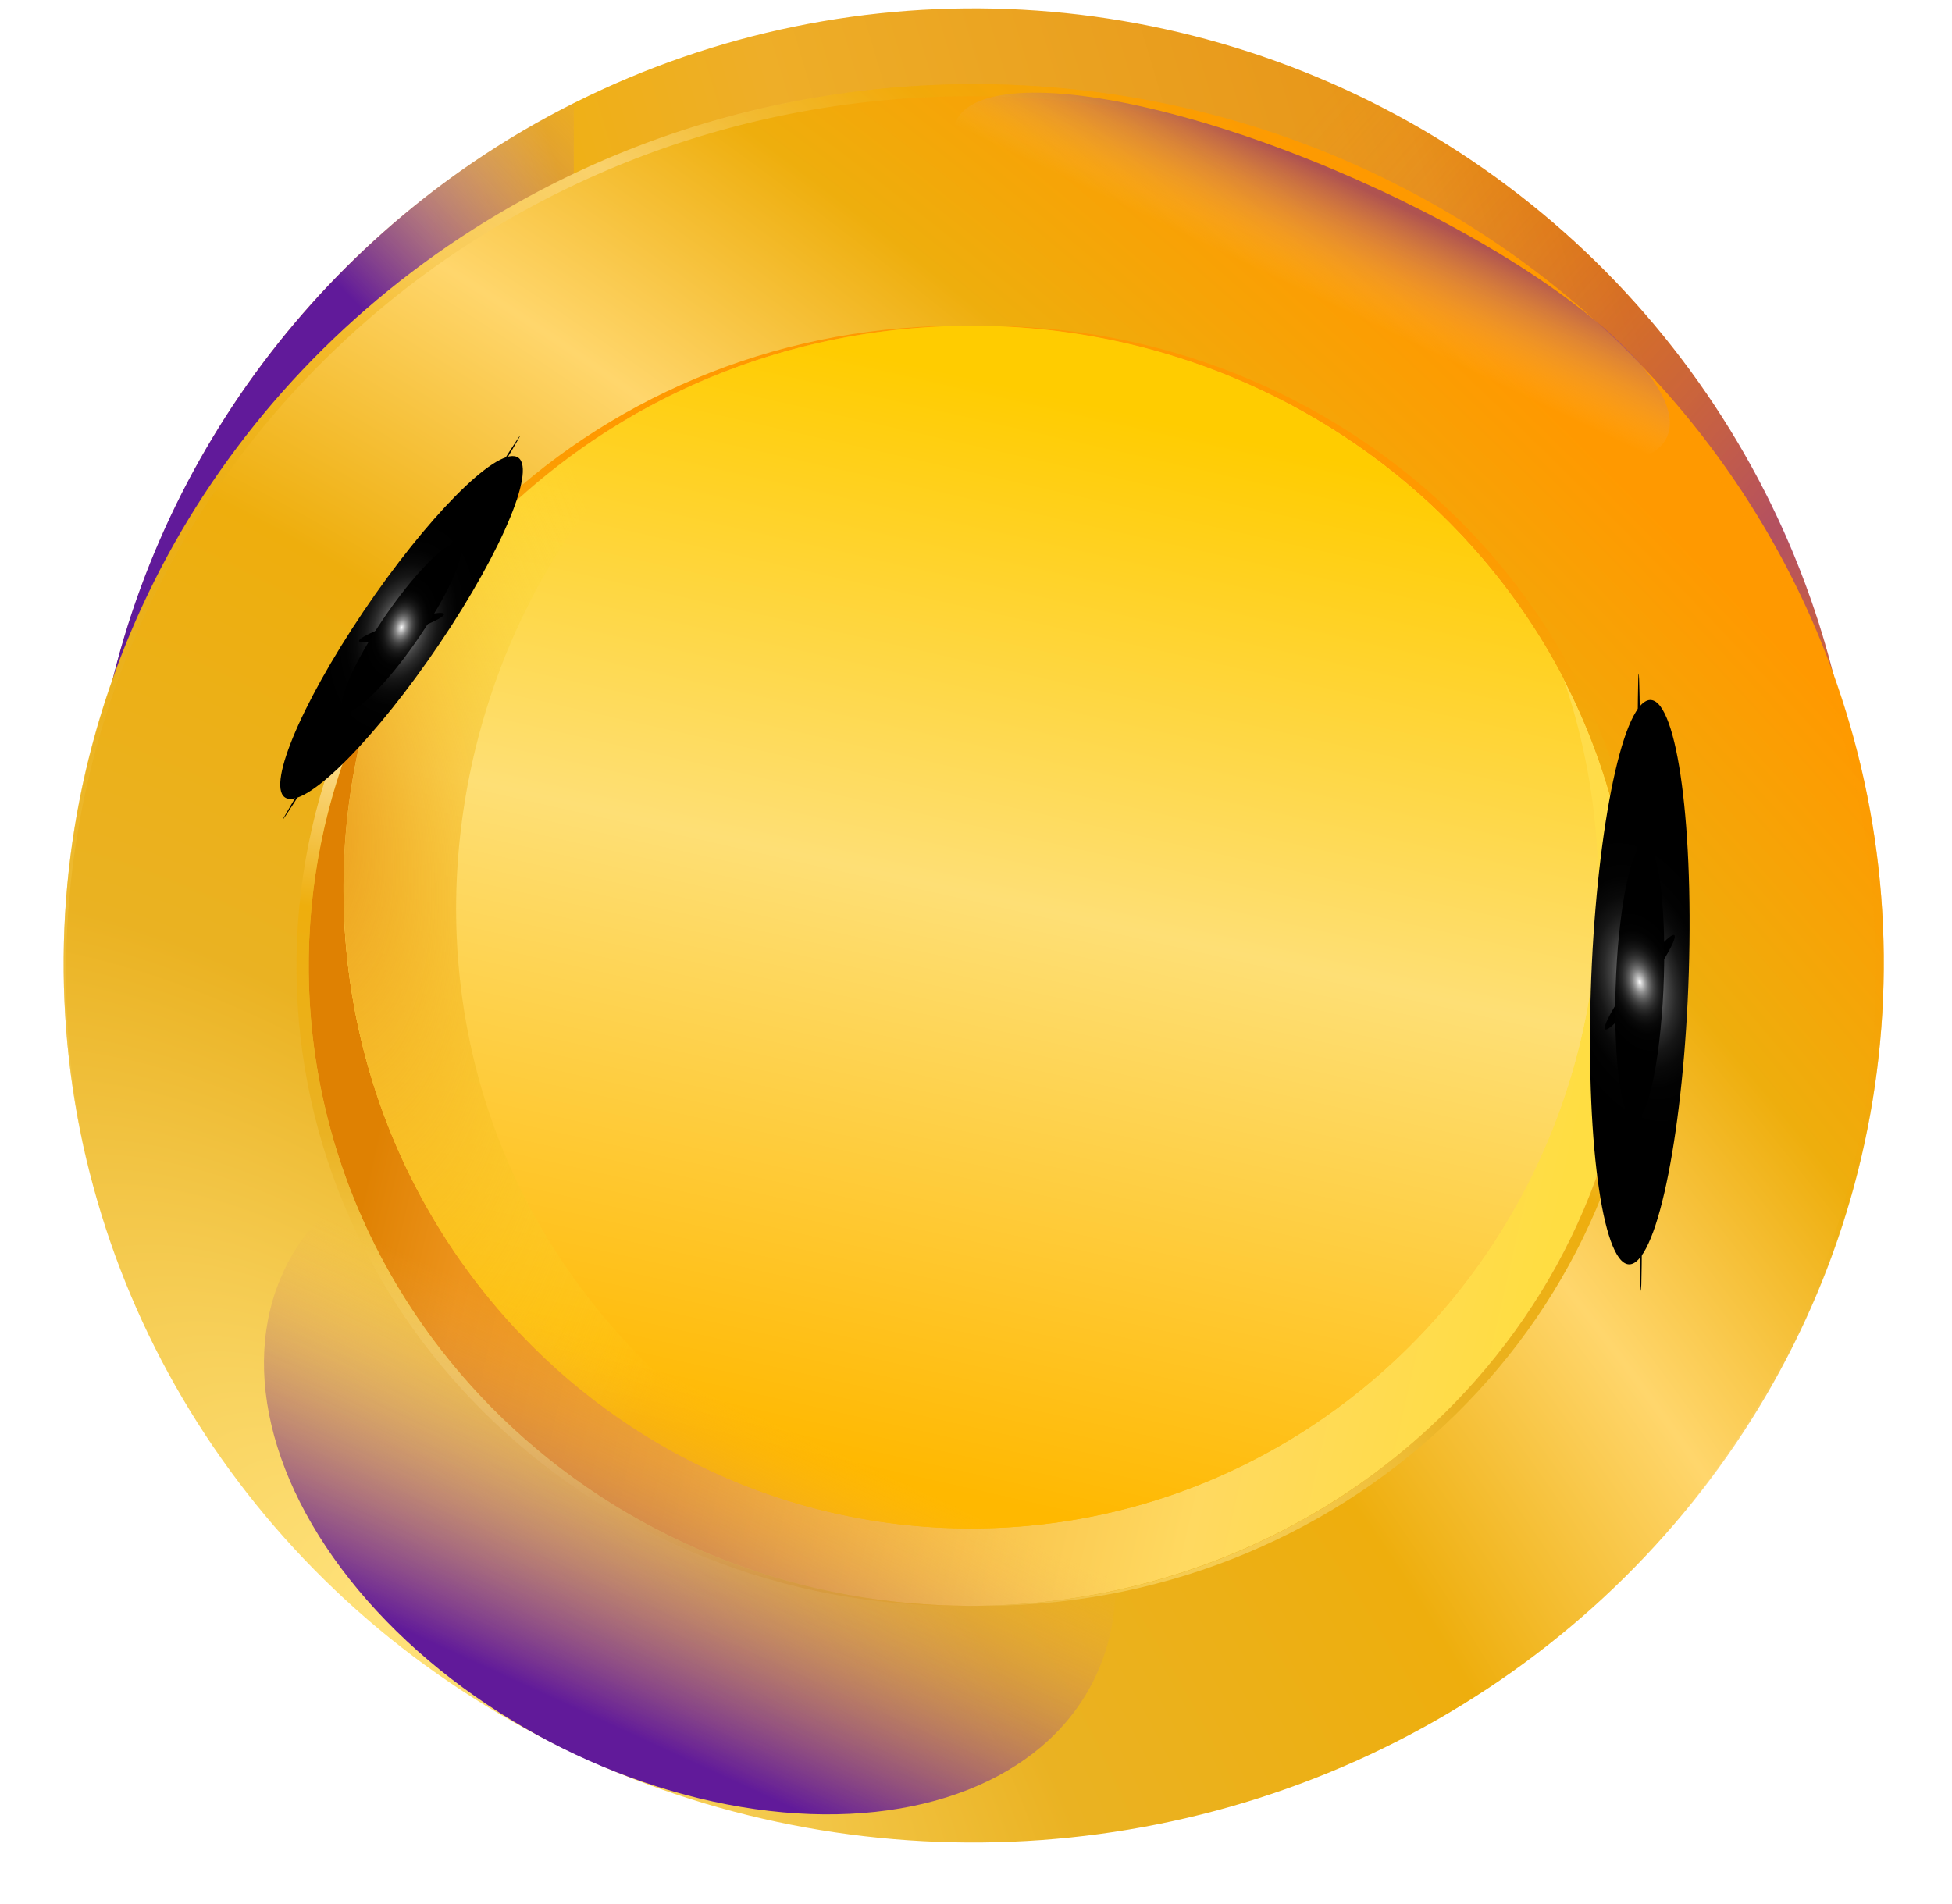
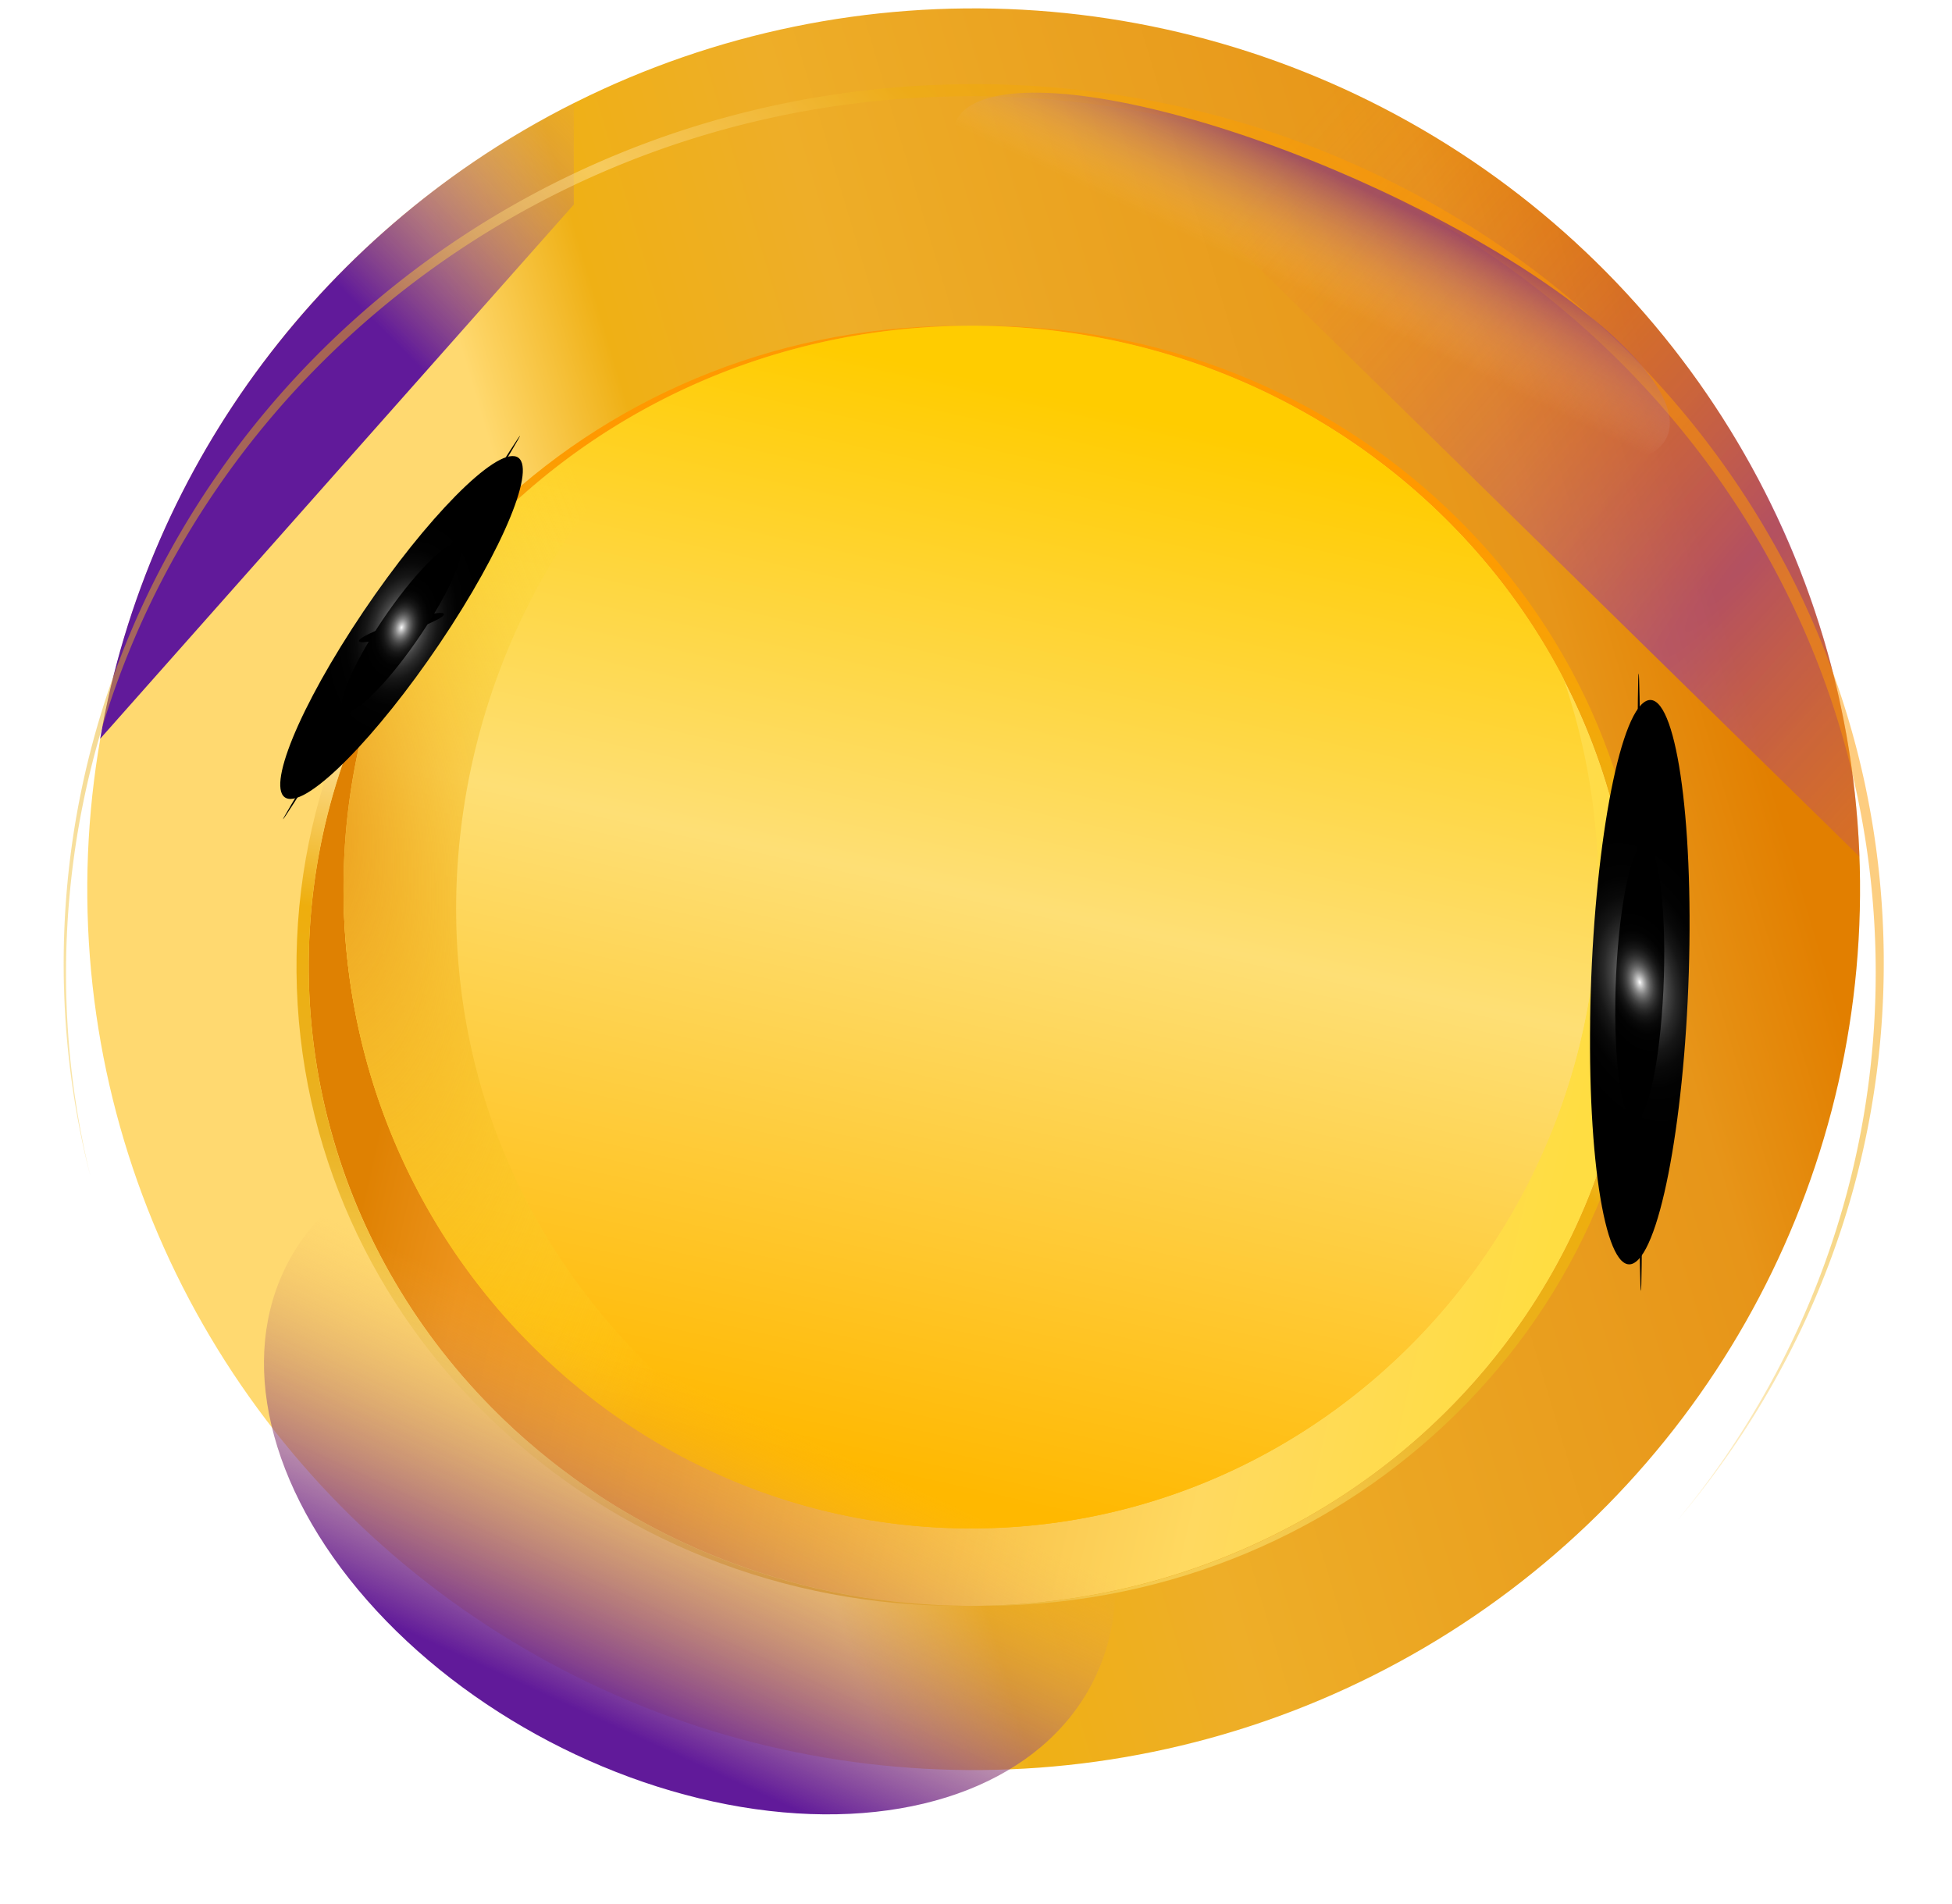
<svg xmlns="http://www.w3.org/2000/svg" width="41" height="40" fill="none">
  <g clip-path="url(#a)">
    <ellipse cx="20.451" cy="18.681" rx="18.618" ry="18.505" transform="rotate(-.546 20.451 18.681)" fill="url(#b)" />
    <path fill-rule="evenodd" clip-rule="evenodd" d="M2.104 15.52C3.118 9.677 6.891 4.76 12.052 2.163v2.135L2.104 15.52z" fill="url(#c)" style="mix-blend-mode:lighten" />
    <path fill-rule="evenodd" clip-rule="evenodd" d="M22.886.333c8.894 1.154 15.837 8.556 16.17 17.664L22.81 2.071V.34l.077-.008z" fill="url(#d)" style="mix-blend-mode:multiply" opacity=".5" />
-     <ellipse cx="20.452" cy="20.238" rx="19.115" ry="18.47" transform="rotate(-.546 20.452 20.238)" fill="url(#e)" />
    <path fill-rule="evenodd" clip-rule="evenodd" d="M35.243 31.928c2.739-3.23 4.366-7.371 4.323-11.872-.098-10.2-8.734-18.388-19.29-18.287-10.557.1-19.036 8.45-18.938 18.651.014 1.468.205 2.895.553 4.26a17.938 17.938 0 0 1-.503-4.057c-.097-10.172 8.333-18.5 18.829-18.6 10.495-.1 19.082 8.065 19.18 18.238.041 4.409-1.518 8.471-4.154 11.667z" fill="url(#f)" style="mix-blend-mode:color-dodge" opacity=".5" />
    <ellipse cx="20.399" cy="20.29" rx="13.915" ry="13.446" transform="rotate(-.546 20.4 20.29)" fill="url(#g)" />
    <path fill-rule="evenodd" clip-rule="evenodd" d="M20.259 33.735c-7.563-.066-13.704-5.974-13.774-13.312-.071-7.426 6.101-13.505 13.786-13.578h.012-.269c-7.684.073-13.857 6.152-13.786 13.578.07 7.421 6.351 13.379 14.03 13.312z" fill="url(#h)" style="mix-blend-mode:color-dodge" />
    <path fill-rule="evenodd" clip-rule="evenodd" d="M20.527 33.735c7.685-.073 13.857-6.152 13.786-13.578-.07-7.339-6.212-13.246-13.774-13.312 7.68-.067 13.96 5.89 14.03 13.312.072 7.426-6.1 13.505-13.786 13.578h-.268.012z" fill="url(#i)" style="mix-blend-mode:color-dodge" />
    <path fill-rule="evenodd" clip-rule="evenodd" d="M20.52 32.109c7.278-.07 13.12-6.141 13.05-13.561a13.658 13.658 0 0 0-.735-4.304c-2.31-4.432-7.081-7.452-12.564-7.4-5.441.053-10.123 3.115-12.37 7.534a13.654 13.654 0 0 0-.685 4.421c.07 7.42 6.027 13.379 13.305 13.31z" fill="url(#j)" />
    <g style="mix-blend-mode:multiply" filter="url(#k)">
      <path fill-rule="evenodd" clip-rule="evenodd" d="M33.57 18.602c-.042 7.323-5.841 13.28-13.05 13.348-7.277.07-13.233-5.889-13.304-13.309a13.99 13.99 0 0 1 0 .158c.07 7.42 6.027 13.379 13.305 13.31 7.26-.07 13.09-6.112 13.049-13.507z" fill="url(#l)" />
    </g>
    <g style="mix-blend-mode:multiply" filter="url(#m)">
      <path fill-rule="evenodd" clip-rule="evenodd" d="M18.368 31.95c-12.823-6.12-9.85-20.7-2.258-24.452-3.605 1.13-6.562 3.64-8.208 6.88a13.653 13.653 0 0 0-.686 4.422c.064 6.673 4.888 12.164 11.152 13.152z" fill="url(#n)" />
    </g>
    <ellipse cx="14.488" cy="30.956" rx="9.532" ry="6.356" transform="rotate(27.655 14.488 30.956)" fill="url(#o)" style="mix-blend-mode:lighten" />
    <ellipse cx="27.543" cy="5.867" rx="8.172" ry="2.301" transform="rotate(-156.122 27.543 5.867)" fill="url(#p)" style="mix-blend-mode:lighten" opacity=".5" />
    <path style="mix-blend-mode:screen" d="M33.844 22.448c.11 1.699.466 2.263.797 1.261.33-1.002.508-3.191.399-4.89-.11-1.698-.467-2.262-.797-1.26s-.509 3.191-.4 4.89z" fill="url(#q)" />
    <path style="mix-blend-mode:screen" d="M33.4 21.43c-.045 3.244.385 5.517.961 5.077.576-.44 1.08-3.426 1.124-6.67.044-3.244-.386-5.517-.962-5.077-.576.44-1.08 3.426-1.124 6.67z" fill="url(#r)" />
-     <path style="mix-blend-mode:screen" d="M34.443 20.888c-.407.53-.737.847-.738.708 0-.14.329-.684.736-1.214.407-.53.737-.846.737-.708 0 .14-.328.684-.735 1.214z" fill="url(#s)" />
    <path style="mix-blend-mode:screen" d="M34.488 20.573c.013 3.581.003 6.513-.022 6.545-.025.033-.057-2.843-.07-6.426-.013-3.58-.003-6.512.022-6.544.025-.033.057 2.843.07 6.425z" fill="url(#t)" />
    <path style="mix-blend-mode:screen" d="M34.47 21.622c-.1.695-.265.911-.37.482-.103-.43-.107-1.342-.007-2.038.1-.695.265-.911.37-.482.103.43.107 1.342.007 2.038z" fill="url(#u)" />
    <path style="mix-blend-mode:screen" d="M34.683 20.76c-.1.694-.265.91-.369.481-.104-.429-.107-1.342-.008-2.037.1-.695.266-.912.37-.482.104.429.107 1.342.007 2.037z" fill="url(#v)" />
    <path style="mix-blend-mode:screen" d="M34.712 21.749c-.1.695-.265.911-.37.482-.103-.43-.107-1.342-.007-2.038.1-.695.266-.911.37-.482.104.43.107 1.342.007 2.038z" fill="url(#w)" />
    <path style="mix-blend-mode:screen" d="M34.813 22.167c-.197 1.37-.523 1.796-.728.95-.205-.848-.212-2.645-.014-4.015.197-1.371.522-1.797.727-.95.205.847.212 2.644.015 4.015z" fill="url(#x)" />
-     <path style="mix-blend-mode:screen" d="M7.313 14.04c-.579 1.1-.546 1.61.073 1.137.619-.473 1.59-1.749 2.168-2.85.58-1.1.547-1.61-.072-1.137-.62.472-1.59 1.748-2.17 2.85z" fill="url(#y)" />
    <path style="mix-blend-mode:screen" d="M7.394 13.209c-1.284 1.989-1.86 3.59-1.285 3.575.574-.014 2.08-1.638 3.365-3.627 1.284-1.99 1.86-3.59 1.285-3.576-.574.015-2.08 1.639-3.365 3.628z" fill="url(#z)" />
    <path style="mix-blend-mode:screen" d="M8.336 13.341c-.49.146-.845.194-.792.109.054-.087.496-.277.986-.423.49-.146.845-.194.792-.108-.054.087-.495.276-.986.422z" fill="url(#A)" />
    <path style="mix-blend-mode:screen" d="M8.49 13.166c-1.374 2.224-2.514 4.035-2.544 4.044-.03.009 1.058-1.786 2.433-4.01 1.374-2.224 2.513-4.036 2.543-4.045.03-.008-1.058 1.787-2.433 4.011z" fill="url(#B)" />
    <path style="mix-blend-mode:screen" d="M8.072 13.808c-.339.385-.539.445-.446.133.093-.313.443-.88.782-1.266.338-.385.538-.445.446-.133-.093.313-.443.88-.782 1.266z" fill="url(#C)" />
    <path style="mix-blend-mode:screen" d="M8.555 13.369c-.339.386-.539.446-.446.133.093-.312.443-.88.782-1.265.338-.386.538-.446.445-.133-.092.312-.442.88-.781 1.265z" fill="url(#D)" />
    <path style="mix-blend-mode:screen" d="M8.193 13.995c-.339.386-.539.445-.446.133.093-.312.443-.88.782-1.265.339-.386.538-.446.446-.133-.093.312-.443.879-.782 1.265z" fill="url(#E)" />
    <path style="mix-blend-mode:screen" d="M8.103 14.299c-.668.76-1.062.879-.878.262.183-.617.872-1.733 1.54-2.493.668-.76 1.061-.879.878-.262-.183.616-.873 1.732-1.54 2.493z" fill="url(#F)" />
  </g>
  <defs>
    <radialGradient id="A" cx="0" cy="0" r="1" gradientUnits="userSpaceOnUse" gradientTransform="rotate(121.707 .152 9.166) scale(.196 .619)">
      <stop stop-color="#fff" />
      <stop offset=".12" stop-color="#C5C5C5" />
      <stop offset=".25" stop-color="#919191" />
      <stop offset=".37" stop-color="#646464" />
      <stop offset=".5" stop-color="#404040" />
      <stop offset=".62" stop-color="#242424" />
      <stop offset=".75" stop-color="#101010" />
      <stop offset=".87" stop-color="#040404" />
      <stop offset="1" />
    </radialGradient>
    <radialGradient id="d" cx="0" cy="0" r="1" gradientUnits="userSpaceOnUse" gradientTransform="rotate(-139.245 20.583 -1.093) scale(13.047 93.349)">
      <stop stop-color="#8521C2" />
      <stop offset="1" stop-color="#FF792D" stop-opacity="0" />
    </radialGradient>
    <radialGradient id="f" cx="0" cy="0" r="1" gradientUnits="userSpaceOnUse" gradientTransform="rotate(-40.978 41.224 3.465) scale(32.021 65.871)">
      <stop stop-color="#FFE27B" />
      <stop offset=".272" stop-color="#EAB222" />
      <stop offset=".484" stop-color="#EEAE0D" />
      <stop offset=".656" stop-color="#FEE4A2" />
      <stop offset=".818" stop-color="#EEAE0D" />
      <stop offset="1" stop-color="#F90" />
    </radialGradient>
    <radialGradient id="h" cx="0" cy="0" r="1" gradientUnits="userSpaceOnUse" gradientTransform="rotate(-64.605 28.134 8.251) scale(20.725 33.363)">
      <stop stop-color="#FFE27B" />
      <stop offset=".272" stop-color="#EAB222" />
      <stop offset=".484" stop-color="#EEAE0D" />
      <stop offset=".656" stop-color="#FEE4A2" />
      <stop offset=".818" stop-color="#EEAE0D" />
      <stop offset="1" stop-color="#F90" />
    </radialGradient>
    <radialGradient id="i" cx="0" cy="0" r="1" gradientUnits="userSpaceOnUse" gradientTransform="matrix(8.888 -18.722 30.139 14.307 22.902 30.128)">
      <stop stop-color="#FFE27B" />
      <stop offset=".272" stop-color="#EAB222" />
      <stop offset=".484" stop-color="#EEAE0D" />
      <stop offset=".656" stop-color="#FEE4A2" />
      <stop offset=".818" stop-color="#EEAE0D" />
      <stop offset="1" stop-color="#F90" />
    </radialGradient>
    <radialGradient id="n" cx="0" cy="0" r="1" gradientUnits="userSpaceOnUse" gradientTransform="matrix(7.592 -1.868 4.198 17.062 5.906 16.263)">
      <stop stop-color="#E79014" />
      <stop offset="1" stop-color="#FFE62D" stop-opacity="0" />
    </radialGradient>
    <radialGradient id="q" cx="0" cy="0" r="1" gradientUnits="userSpaceOnUse" gradientTransform="matrix(.454 1.876 -1.108 .268 34.442 20.634)">
      <stop stop-color="#fff" />
      <stop offset=".04" stop-color="#D8D8D8" />
      <stop offset=".1" stop-color="#ABABAB" />
      <stop offset=".16" stop-color="#828282" />
      <stop offset=".23" stop-color="#5E5E5E" />
      <stop offset=".3" stop-color="#414141" />
      <stop offset=".38" stop-color="#292929" />
      <stop offset=".47" stop-color="#161616" />
      <stop offset=".58" stop-color="#090909" />
      <stop offset=".71" stop-color="#020202" />
      <stop offset="1" />
    </radialGradient>
    <radialGradient id="r" cx="0" cy="0" r="1" gradientUnits="userSpaceOnUse" gradientTransform="rotate(76.378 4.106 32.209) scale(3.204 1.892)">
      <stop stop-color="#fff" />
      <stop offset=".04" stop-color="#D8D8D8" />
      <stop offset=".1" stop-color="#ABABAB" />
      <stop offset=".16" stop-color="#828282" />
      <stop offset=".23" stop-color="#5E5E5E" />
      <stop offset=".3" stop-color="#414141" />
      <stop offset=".38" stop-color="#292929" />
      <stop offset=".47" stop-color="#161616" />
      <stop offset=".58" stop-color="#090909" />
      <stop offset=".71" stop-color="#020202" />
      <stop offset="1" />
    </radialGradient>
    <radialGradient id="s" cx="0" cy="0" r="1" gradientUnits="userSpaceOnUse" gradientTransform="matrix(.001 .269 -.743 .003 34.456 21.706)">
      <stop stop-color="#fff" />
      <stop offset=".12" stop-color="#C5C5C5" />
      <stop offset=".25" stop-color="#919191" />
      <stop offset=".37" stop-color="#646464" />
      <stop offset=".5" stop-color="#404040" />
      <stop offset=".62" stop-color="#242424" />
      <stop offset=".75" stop-color="#101010" />
      <stop offset=".87" stop-color="#040404" />
      <stop offset="1" />
    </radialGradient>
    <radialGradient id="t" cx="0" cy="0" r="1" gradientUnits="userSpaceOnUse" gradientTransform="matrix(.049 -.064 3.152 2.415 34.947 20.008)">
      <stop stop-color="#fff" />
      <stop offset=".12" stop-color="#C5C5C5" />
      <stop offset=".25" stop-color="#919191" />
      <stop offset=".37" stop-color="#646464" />
      <stop offset=".5" stop-color="#404040" />
      <stop offset=".62" stop-color="#242424" />
      <stop offset=".75" stop-color="#101010" />
      <stop offset=".87" stop-color="#040404" />
      <stop offset="1" />
    </radialGradient>
    <radialGradient id="u" cx="0" cy="0" r="1" gradientUnits="userSpaceOnUse" gradientTransform="matrix(.188 .778 -.459 .111 34.282 20.843)">
      <stop stop-color="#fff" />
      <stop offset=".04" stop-color="#D8D8D8" />
      <stop offset=".1" stop-color="#ABABAB" />
      <stop offset=".16" stop-color="#828282" />
      <stop offset=".23" stop-color="#5E5E5E" />
      <stop offset=".3" stop-color="#414141" />
      <stop offset=".38" stop-color="#292929" />
      <stop offset=".47" stop-color="#161616" />
      <stop offset=".58" stop-color="#090909" />
      <stop offset=".71" stop-color="#020202" />
      <stop offset="1" />
    </radialGradient>
    <radialGradient id="v" cx="0" cy="0" r="1" gradientUnits="userSpaceOnUse" gradientTransform="matrix(.188 .778 -.459 .111 34.495 19.98)">
      <stop stop-color="#fff" />
      <stop offset=".04" stop-color="#D8D8D8" />
      <stop offset=".1" stop-color="#ABABAB" />
      <stop offset=".16" stop-color="#828282" />
      <stop offset=".23" stop-color="#5E5E5E" />
      <stop offset=".3" stop-color="#414141" />
      <stop offset=".38" stop-color="#292929" />
      <stop offset=".47" stop-color="#161616" />
      <stop offset=".58" stop-color="#090909" />
      <stop offset=".71" stop-color="#020202" />
      <stop offset="1" />
    </radialGradient>
    <radialGradient id="w" cx="0" cy="0" r="1" gradientUnits="userSpaceOnUse" gradientTransform="matrix(.188 .778 -.459 .111 34.524 20.97)">
      <stop stop-color="#fff" />
      <stop offset=".04" stop-color="#D8D8D8" />
      <stop offset=".1" stop-color="#ABABAB" />
      <stop offset=".16" stop-color="#828282" />
      <stop offset=".23" stop-color="#5E5E5E" />
      <stop offset=".3" stop-color="#414141" />
      <stop offset=".38" stop-color="#292929" />
      <stop offset=".47" stop-color="#161616" />
      <stop offset=".58" stop-color="#090909" />
      <stop offset=".71" stop-color="#020202" />
      <stop offset="1" />
    </radialGradient>
    <radialGradient id="x" cx="0" cy="0" r="1" gradientUnits="userSpaceOnUse" gradientTransform="rotate(76.378 4.105 32.21) scale(1.577 .931)">
      <stop stop-color="#fff" />
      <stop offset=".04" stop-color="#D8D8D8" />
      <stop offset=".1" stop-color="#ABABAB" />
      <stop offset=".16" stop-color="#828282" />
      <stop offset=".23" stop-color="#5E5E5E" />
      <stop offset=".3" stop-color="#414141" />
      <stop offset=".38" stop-color="#292929" />
      <stop offset=".47" stop-color="#161616" />
      <stop offset=".58" stop-color="#090909" />
      <stop offset=".71" stop-color="#020202" />
      <stop offset="1" />
    </radialGradient>
    <radialGradient id="y" cx="0" cy="0" r="1" gradientUnits="userSpaceOnUse" gradientTransform="rotate(106.531 -.702 9.739) scale(1.424 .939)">
      <stop stop-color="#fff" />
      <stop offset=".04" stop-color="#D8D8D8" />
      <stop offset=".1" stop-color="#ABABAB" />
      <stop offset=".16" stop-color="#828282" />
      <stop offset=".23" stop-color="#5E5E5E" />
      <stop offset=".3" stop-color="#414141" />
      <stop offset=".38" stop-color="#292929" />
      <stop offset=".47" stop-color="#161616" />
      <stop offset=".58" stop-color="#090909" />
      <stop offset=".71" stop-color="#020202" />
      <stop offset="1" />
    </radialGradient>
    <radialGradient id="z" cx="0" cy="0" r="1" gradientUnits="userSpaceOnUse" gradientTransform="rotate(106.531 -.702 9.739) scale(2.364 1.559)">
      <stop stop-color="#fff" />
      <stop offset=".04" stop-color="#D8D8D8" />
      <stop offset=".1" stop-color="#ABABAB" />
      <stop offset=".16" stop-color="#828282" />
      <stop offset=".23" stop-color="#5E5E5E" />
      <stop offset=".3" stop-color="#414141" />
      <stop offset=".38" stop-color="#292929" />
      <stop offset=".47" stop-color="#161616" />
      <stop offset=".58" stop-color="#090909" />
      <stop offset=".71" stop-color="#020202" />
      <stop offset="1" />
    </radialGradient>
    <radialGradient id="e" cx="0" cy="0" r="1" gradientUnits="userSpaceOnUse" gradientTransform="matrix(24.175 -25.718 53.329 50.129 7.83 33.753)">
      <stop stop-color="#FFE27B" />
      <stop offset=".272" stop-color="#EAB222" />
      <stop offset=".484" stop-color="#EEAE0D" />
      <stop offset=".656" stop-color="#FFD66C" />
      <stop offset=".818" stop-color="#EEAE0D" />
      <stop offset="1" stop-color="#F90" />
    </radialGradient>
    <radialGradient id="B" cx="0" cy="0" r="1" gradientUnits="userSpaceOnUse" gradientTransform="matrix(.059 -.018 .902 3.021 9.03 13.02)">
      <stop stop-color="#fff" />
      <stop offset=".12" stop-color="#C5C5C5" />
      <stop offset=".25" stop-color="#919191" />
      <stop offset=".37" stop-color="#646464" />
      <stop offset=".5" stop-color="#404040" />
      <stop offset=".62" stop-color="#242424" />
      <stop offset=".75" stop-color="#101010" />
      <stop offset=".87" stop-color="#040404" />
      <stop offset="1" />
    </radialGradient>
    <radialGradient id="C" cx="0" cy="0" r="1" gradientUnits="userSpaceOnUse" gradientTransform="matrix(-.168 .566 -.373 -.111 8.24 13.241)">
      <stop stop-color="#fff" />
      <stop offset=".04" stop-color="#D8D8D8" />
      <stop offset=".1" stop-color="#ABABAB" />
      <stop offset=".16" stop-color="#828282" />
      <stop offset=".23" stop-color="#5E5E5E" />
      <stop offset=".3" stop-color="#414141" />
      <stop offset=".38" stop-color="#292929" />
      <stop offset=".47" stop-color="#161616" />
      <stop offset=".58" stop-color="#090909" />
      <stop offset=".71" stop-color="#020202" />
      <stop offset="1" />
    </radialGradient>
    <radialGradient id="D" cx="0" cy="0" r="1" gradientUnits="userSpaceOnUse" gradientTransform="matrix(-.168 .566 -.373 -.111 8.724 12.802)">
      <stop stop-color="#fff" />
      <stop offset=".04" stop-color="#D8D8D8" />
      <stop offset=".1" stop-color="#ABABAB" />
      <stop offset=".16" stop-color="#828282" />
      <stop offset=".23" stop-color="#5E5E5E" />
      <stop offset=".3" stop-color="#414141" />
      <stop offset=".38" stop-color="#292929" />
      <stop offset=".47" stop-color="#161616" />
      <stop offset=".58" stop-color="#090909" />
      <stop offset=".71" stop-color="#020202" />
      <stop offset="1" />
    </radialGradient>
    <radialGradient id="E" cx="0" cy="0" r="1" gradientUnits="userSpaceOnUse" gradientTransform="matrix(-.168 .566 -.373 -.111 8.362 13.428)">
      <stop stop-color="#fff" />
      <stop offset=".04" stop-color="#D8D8D8" />
      <stop offset=".1" stop-color="#ABABAB" />
      <stop offset=".16" stop-color="#828282" />
      <stop offset=".23" stop-color="#5E5E5E" />
      <stop offset=".3" stop-color="#414141" />
      <stop offset=".38" stop-color="#292929" />
      <stop offset=".47" stop-color="#161616" />
      <stop offset=".58" stop-color="#090909" />
      <stop offset=".71" stop-color="#020202" />
      <stop offset="1" />
    </radialGradient>
    <radialGradient id="F" cx="0" cy="0" r="1" gradientUnits="userSpaceOnUse" gradientTransform="rotate(106.531 -.702 9.739) scale(1.163 .767)">
      <stop stop-color="#fff" />
      <stop offset=".04" stop-color="#D8D8D8" />
      <stop offset=".1" stop-color="#ABABAB" />
      <stop offset=".16" stop-color="#828282" />
      <stop offset=".23" stop-color="#5E5E5E" />
      <stop offset=".3" stop-color="#414141" />
      <stop offset=".38" stop-color="#292929" />
      <stop offset=".47" stop-color="#161616" />
      <stop offset=".58" stop-color="#090909" />
      <stop offset=".71" stop-color="#020202" />
      <stop offset="1" />
    </radialGradient>
    <linearGradient id="b" x1="8.936" y1="4.27" x2="31.81" y2="-2.317" gradientUnits="userSpaceOnUse">
      <stop stop-color="#FFD970" />
      <stop offset=".127" stop-color="#EFB015" />
      <stop offset=".33" stop-color="#EEAE28" />
      <stop offset=".456" stop-color="#ECA824" />
      <stop offset=".856" stop-color="#E79519" />
      <stop offset="1" stop-color="#E27F00" />
    </linearGradient>
    <linearGradient id="p" x1="27.722" y1="8.055" x2="27.791" y2="5.568" gradientUnits="userSpaceOnUse">
      <stop stop-color="#600EA0" />
      <stop offset="1" stop-color="#FFDCA7" stop-opacity="0" />
    </linearGradient>
    <linearGradient id="o" x1="15.246" y1="36.42" x2="14.867" y2="29.218" gradientUnits="userSpaceOnUse">
      <stop stop-color="#611A9A" />
      <stop offset="1" stop-color="#F1B151" stop-opacity="0" />
    </linearGradient>
    <linearGradient id="l" x1="19.079" y1="31.139" x2="24.128" y2="8.763" gradientUnits="userSpaceOnUse">
      <stop stop-color="#FFB800" />
      <stop offset=".539" stop-color="#FEDF75" />
      <stop offset="1" stop-color="#FC0" />
    </linearGradient>
    <linearGradient id="j" x1="19.079" y1="31.139" x2="24.128" y2="8.763" gradientUnits="userSpaceOnUse">
      <stop stop-color="#FFB800" />
      <stop offset=".539" stop-color="#FEDF75" />
      <stop offset="1" stop-color="#FC0" />
    </linearGradient>
    <linearGradient id="g" x1="7.722" y1="24.379" x2="31.634" y2="30.076" gradientUnits="userSpaceOnUse">
      <stop stop-color="#DF8102" />
      <stop offset=".099" stop-color="#ED941D" />
      <stop offset=".307" stop-color="#F0A32F" />
      <stop offset=".755" stop-color="#FFD960" />
      <stop offset="1" stop-color="#FFDD42" />
    </linearGradient>
    <linearGradient id="c" x1="7.637" y1="6.534" x2="12.901" y2="1.313" gradientUnits="userSpaceOnUse">
      <stop stop-color="#611A9A" />
      <stop offset="1" stop-color="#F1B151" stop-opacity="0" />
    </linearGradient>
    <filter id="k" x="7.087" y="18.459" width="26.611" height="13.779" filterUnits="userSpaceOnUse" color-interpolation-filters="sRGB">
      <feFlood flood-opacity="0" result="BackgroundImageFix" />
      <feBlend in="SourceGraphic" in2="BackgroundImageFix" result="shape" />
      <feGaussianBlur stdDeviation=".064" result="effect1_foregroundBlur_4319_31514" />
    </filter>
    <filter id="m" x="7.183" y="7.465" width="11.216" height="24.518" filterUnits="userSpaceOnUse" color-interpolation-filters="sRGB">
      <feFlood flood-opacity="0" result="BackgroundImageFix" />
      <feBlend in="SourceGraphic" in2="BackgroundImageFix" result="shape" />
      <feGaussianBlur stdDeviation=".016" result="effect1_foregroundBlur_4319_31514" />
    </filter>
    <clipPath id="a">
      <path fill="#fff" transform="translate(.5)" d="M0 0h40v40H0z" />
    </clipPath>
  </defs>
</svg>